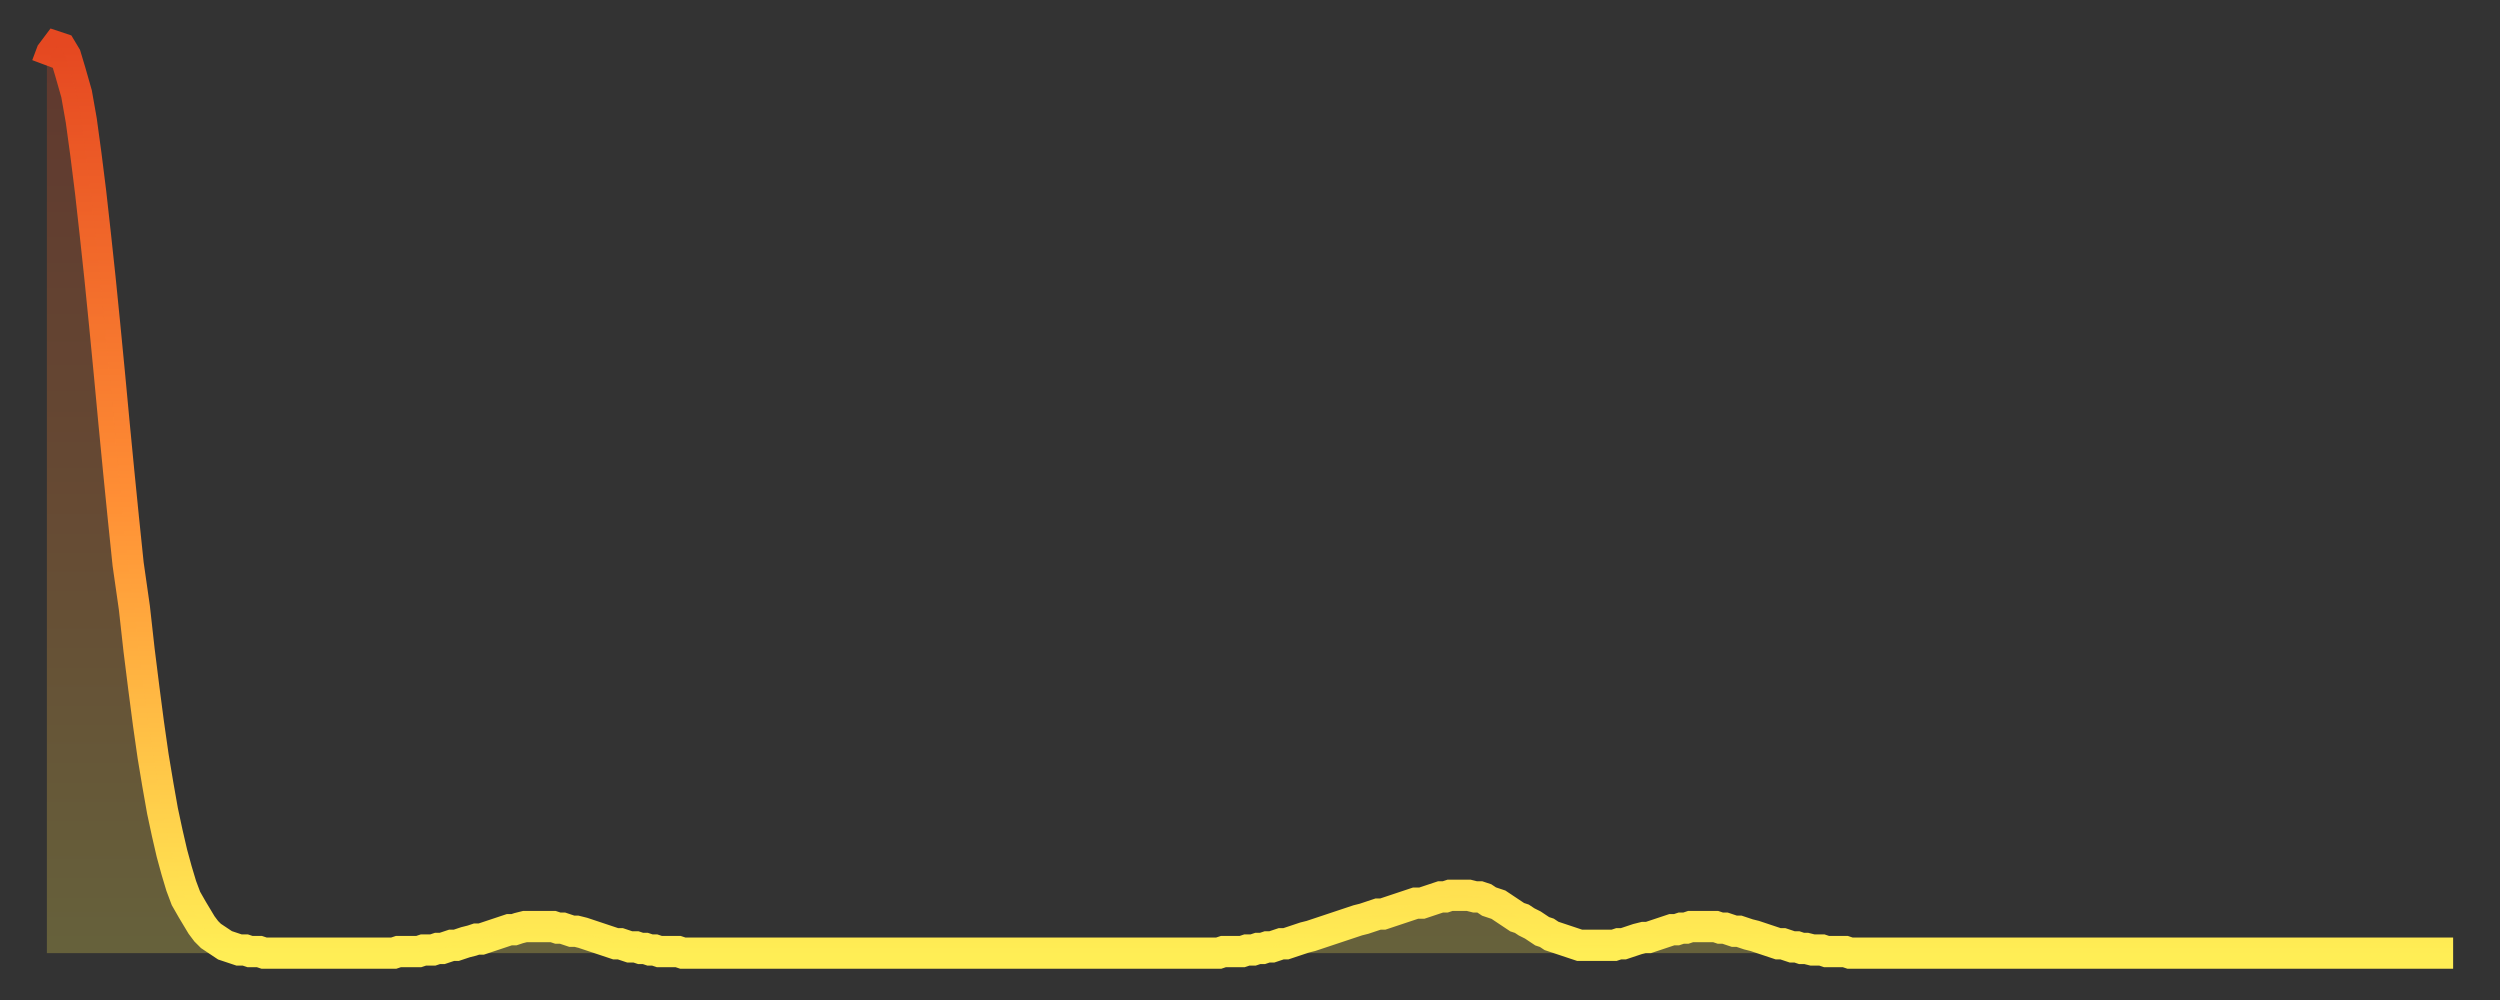
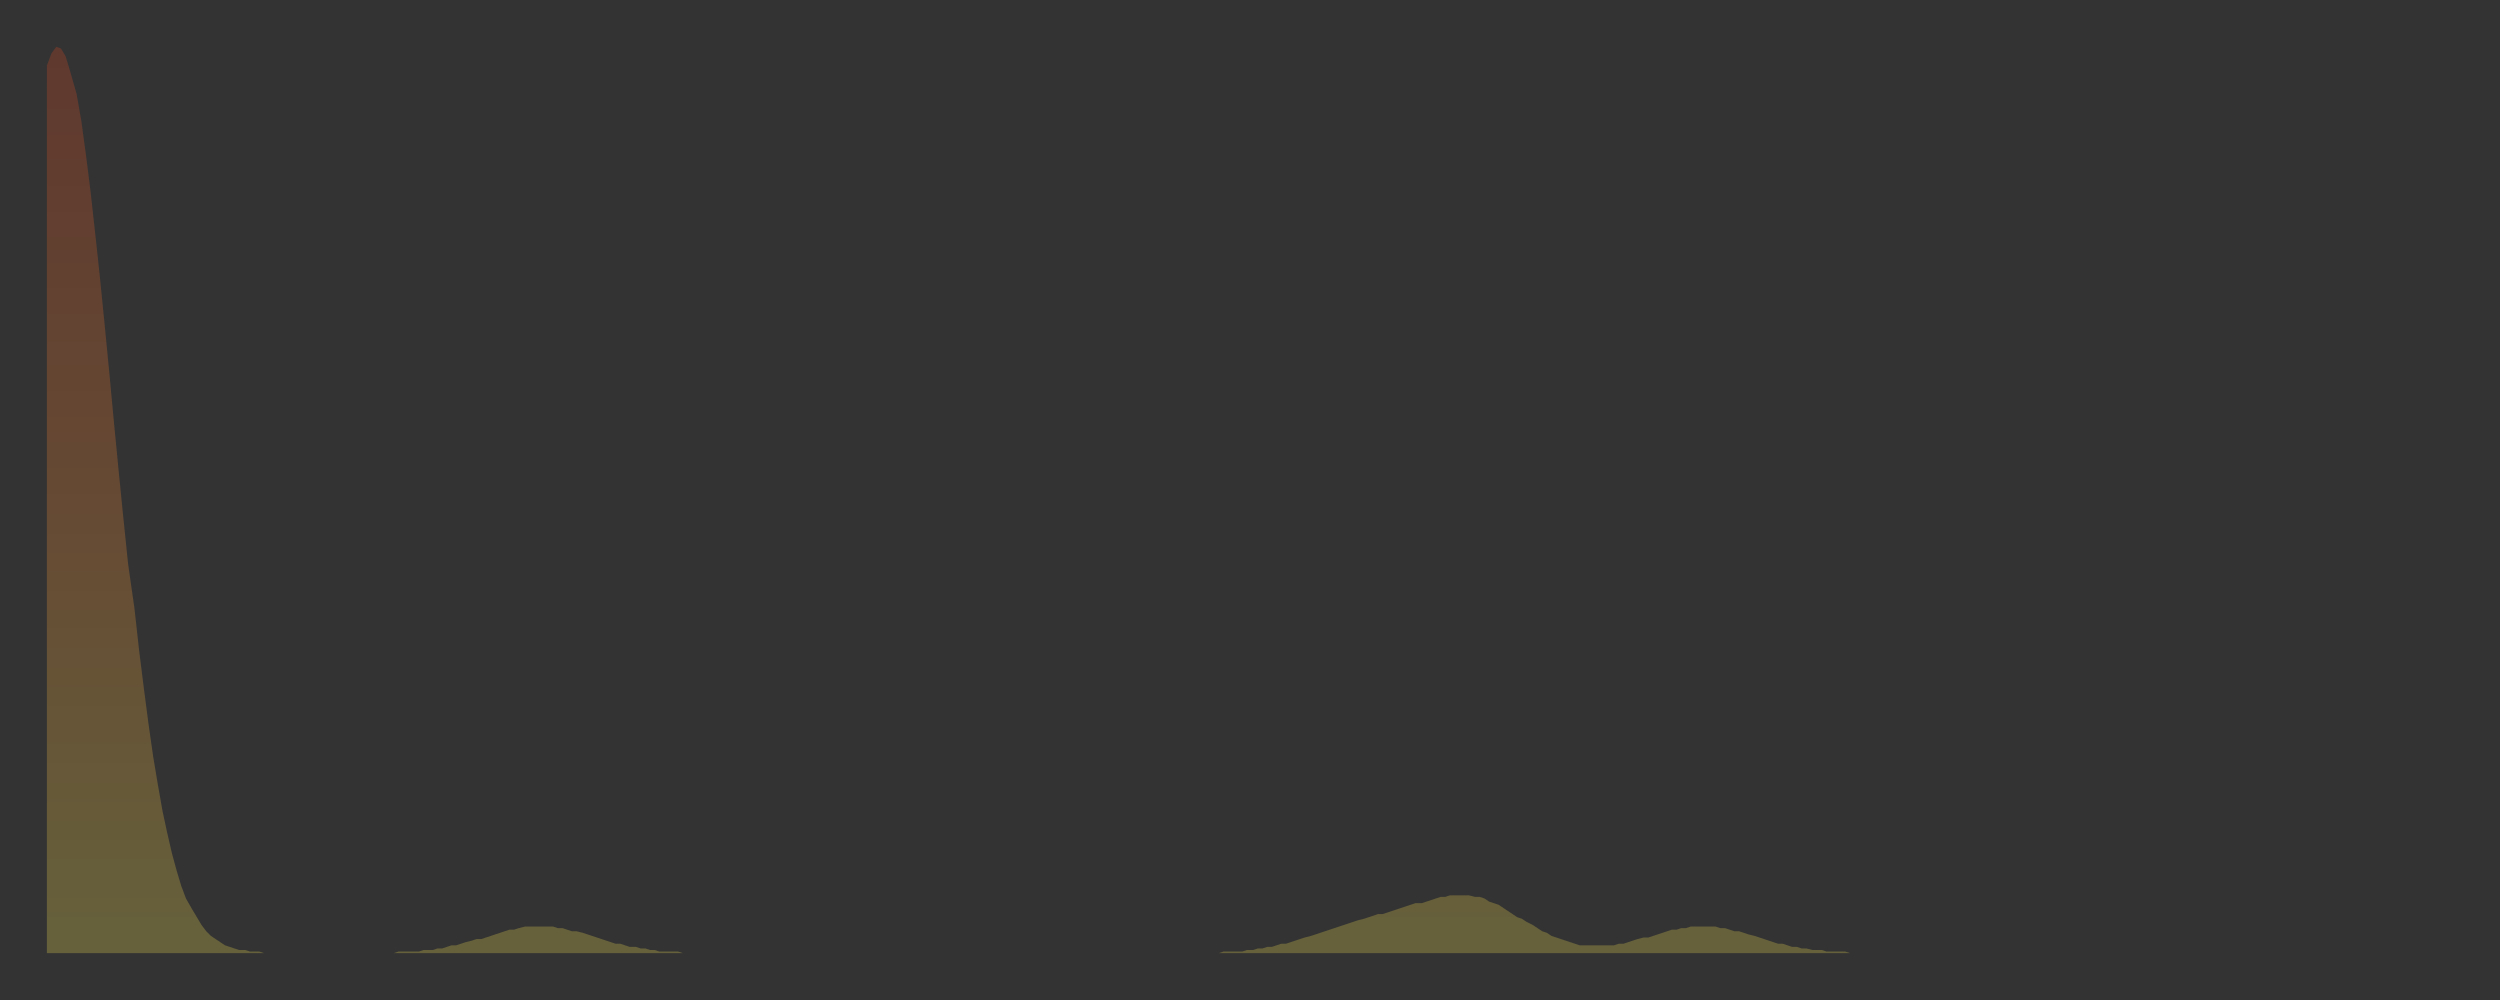
<svg xmlns="http://www.w3.org/2000/svg" baseProfile="full" height="64" version="1.1" width="160">
  <rect width="100%" height="100%" fill="#333333" stroke="none" />
  <defs>
    <linearGradient id="id20786" x1="0" x2="0" y1="0" y2="1">
      <stop offset="0%" stop-color="#e54821" />
      <stop offset="50%" stop-color="#ff8f35" />
      <stop offset="100%" stop-color="#ffee55" />
    </linearGradient>
  </defs>
  <g transform="translate(3,3)">
    <g>
-       <path d="M 0.0 1.2 0.3 0.4 0.6 0.0 0.9 0.1 1.2 0.6 1.5 1.6 1.9 3.0 2.2 4.7 2.5 6.9 2.8 9.3 3.1 12.0 3.4 14.8 3.7 17.8 4.0 20.9 4.3 24.1 4.6 27.2 4.9 30.2 5.2 33.1 5.6 35.9 5.9 38.6 6.2 41.0 6.5 43.3 6.8 45.4 7.1 47.2 7.4 48.9 7.7 50.3 8.0 51.6 8.3 52.7 8.6 53.7 8.9 54.5 9.3 55.2 9.6 55.7 9.9 56.2 10.2 56.6 10.5 56.9 10.8 57.1 11.1 57.3 11.4 57.5 11.7 57.6 12.0 57.7 12.3 57.8 12.7 57.8 13.0 57.9 13.3 57.9 13.6 57.9 13.9 58.0 14.2 58.0 14.5 58.0 14.8 58.0 15.1 58.0 15.4 58.0 15.7 58.0 16.0 58.0 16.4 58.0 16.7 58.0 17.0 58.0 17.3 58.0 17.6 58.0 17.9 58.0 18.2 58.0 18.5 58.0 18.8 58.0 19.1 58.0 19.4 58.0 19.8 58.0 20.1 58.0 20.4 58.0 20.7 58.0 21.0 58.0 21.3 58.0 21.6 58.0 21.9 58.0 22.2 58.0 22.5 57.9 22.8 57.9 23.1 57.9 23.5 57.9 23.8 57.9 24.1 57.8 24.4 57.8 24.7 57.8 25.0 57.7 25.3 57.7 25.6 57.6 25.9 57.5 26.2 57.5 26.5 57.4 26.8 57.3 27.2 57.2 27.5 57.1 27.8 57.1 28.1 57.0 28.4 56.9 28.7 56.8 29.0 56.7 29.3 56.6 29.6 56.5 29.9 56.5 30.2 56.4 30.6 56.3 30.9 56.3 31.2 56.3 31.5 56.3 31.8 56.3 32.1 56.3 32.4 56.3 32.7 56.4 33.0 56.4 33.3 56.5 33.6 56.6 33.9 56.6 34.3 56.7 34.6 56.8 34.9 56.9 35.2 57.0 35.5 57.1 35.8 57.2 36.1 57.3 36.4 57.4 36.7 57.4 37.0 57.5 37.3 57.6 37.7 57.6 38.0 57.7 38.3 57.7 38.6 57.8 38.9 57.8 39.2 57.9 39.5 57.9 39.8 57.9 40.1 57.9 40.4 57.9 40.7 58.0 41.0 58.0 41.4 58.0 41.7 58.0 42.0 58.0 42.3 58.0 42.6 58.0 42.9 58.0 43.2 58.0 43.5 58.0 43.8 58.0 44.1 58.0 44.4 58.0 44.7 58.0 45.1 58.0 45.4 58.0 45.7 58.0 46.0 58.0 46.3 58.0 46.6 58.0 46.9 58.0 47.2 58.0 47.5 58.0 47.8 58.0 48.1 58.0 48.5 58.0 48.8 58.0 49.1 58.0 49.4 58.0 49.7 58.0 50.0 58.0 50.3 58.0 50.6 58.0 50.9 58.0 51.2 58.0 51.5 58.0 51.8 58.0 52.2 58.0 52.5 58.0 52.8 58.0 53.1 58.0 53.4 58.0 53.7 58.0 54.0 58.0 54.3 58.0 54.6 58.0 54.9 58.0 55.2 58.0 55.6 58.0 55.9 58.0 56.2 58.0 56.5 58.0 56.8 58.0 57.1 58.0 57.4 58.0 57.7 58.0 58.0 58.0 58.3 58.0 58.6 58.0 58.9 58.0 59.3 58.0 59.6 58.0 59.9 58.0 60.2 58.0 60.5 58.0 60.8 58.0 61.1 58.0 61.4 58.0 61.7 58.0 62.0 58.0 62.3 58.0 62.6 58.0 63.0 58.0 63.3 58.0 63.6 58.0 63.9 58.0 64.2 58.0 64.5 58.0 64.8 58.0 65.1 58.0 65.4 58.0 65.7 58.0 66.0 58.0 66.4 58.0 66.7 58.0 67.0 58.0 67.3 58.0 67.6 58.0 67.9 58.0 68.2 58.0 68.5 58.0 68.8 58.0 69.1 58.0 69.4 58.0 69.7 58.0 70.1 58.0 70.4 58.0 70.7 58.0 71.0 58.0 71.3 58.0 71.6 58.0 71.9 58.0 72.2 58.0 72.5 58.0 72.8 58.0 73.1 58.0 73.5 58.0 73.8 58.0 74.1 58.0 74.4 58.0 74.7 58.0 75.0 58.0 75.3 57.9 75.6 57.9 75.9 57.9 76.2 57.9 76.5 57.9 76.8 57.8 77.2 57.8 77.5 57.7 77.8 57.7 78.1 57.6 78.4 57.6 78.7 57.5 79.0 57.4 79.3 57.4 79.6 57.3 79.9 57.2 80.2 57.1 80.5 57.0 80.9 56.9 81.2 56.8 81.5 56.7 81.8 56.6 82.1 56.5 82.4 56.4 82.7 56.3 83.0 56.2 83.3 56.1 83.6 56.0 83.9 55.9 84.3 55.8 84.6 55.7 84.9 55.6 85.2 55.5 85.5 55.5 85.8 55.4 86.1 55.3 86.4 55.2 86.7 55.1 87.0 55.0 87.3 54.9 87.6 54.8 88.0 54.8 88.3 54.7 88.6 54.6 88.9 54.5 89.2 54.4 89.5 54.4 89.8 54.3 90.1 54.3 90.4 54.3 90.7 54.3 91.0 54.3 91.4 54.4 91.7 54.4 92.0 54.5 92.3 54.7 92.6 54.8 92.9 54.9 93.2 55.1 93.5 55.3 93.8 55.5 94.1 55.7 94.4 55.8 94.7 56.0 95.1 56.2 95.4 56.4 95.7 56.6 96.0 56.7 96.3 56.9 96.6 57.0 96.9 57.1 97.2 57.2 97.5 57.3 97.8 57.4 98.1 57.5 98.4 57.5 98.8 57.5 99.1 57.5 99.4 57.5 99.7 57.5 100.0 57.5 100.3 57.5 100.6 57.4 100.9 57.4 101.2 57.3 101.5 57.2 101.8 57.1 102.2 57.0 102.5 57.0 102.8 56.9 103.1 56.8 103.4 56.7 103.7 56.6 104.0 56.5 104.3 56.5 104.6 56.4 104.9 56.4 105.2 56.3 105.5 56.3 105.9 56.3 106.2 56.3 106.5 56.3 106.8 56.3 107.1 56.4 107.4 56.4 107.7 56.5 108.0 56.6 108.3 56.6 108.6 56.7 108.9 56.8 109.3 56.9 109.6 57.0 109.9 57.1 110.2 57.2 110.5 57.3 110.8 57.4 111.1 57.4 111.4 57.5 111.7 57.6 112.0 57.6 112.3 57.7 112.6 57.7 113.0 57.8 113.3 57.8 113.6 57.8 113.9 57.9 114.2 57.9 114.5 57.9 114.8 57.9 115.1 57.9 115.4 58.0 115.7 58.0 116.0 58.0 116.3 58.0 116.7 58.0 117.0 58.0 117.3 58.0 117.6 58.0 117.9 58.0 118.2 58.0 118.5 58.0 118.8 58.0 119.1 58.0 119.4 58.0 119.7 58.0 120.1 58.0 120.4 58.0 120.7 58.0 121.0 58.0 121.3 58.0 121.6 58.0 121.9 58.0 122.2 58.0 122.5 58.0 122.8 58.0 123.1 58.0 123.4 58.0 123.8 58.0 124.1 58.0 124.4 58.0 124.7 58.0 125.0 58.0 125.3 58.0 125.6 58.0 125.9 58.0 126.2 58.0 126.5 58.0 126.8 58.0 127.2 58.0 127.5 58.0 127.8 58.0 128.1 58.0 128.4 58.0 128.7 58.0 129.0 58.0 129.3 58.0 129.6 58.0 129.9 58.0 130.2 58.0 130.5 58.0 130.9 58.0 131.2 58.0 131.5 58.0 131.8 58.0 132.1 58.0 132.4 58.0 132.7 58.0 133.0 58.0 133.3 58.0 133.6 58.0 133.9 58.0 134.2 58.0 134.6 58.0 134.9 58.0 135.2 58.0 135.5 58.0 135.8 58.0 136.1 58.0 136.4 58.0 136.7 58.0 137.0 58.0 137.3 58.0 137.6 58.0 138.0 58.0 138.3 58.0 138.6 58.0 138.9 58.0 139.2 58.0 139.5 58.0 139.8 58.0 140.1 58.0 140.4 58.0 140.7 58.0 141.0 58.0 141.3 58.0 141.7 58.0 142.0 58.0 142.3 58.0 142.6 58.0 142.9 58.0 143.2 58.0 143.5 58.0 143.8 58.0 144.1 58.0 144.4 58.0 144.7 58.0 145.1 58.0 145.4 58.0 145.7 58.0 146.0 58.0 146.3 58.0 146.6 58.0 146.9 58.0 147.2 58.0 147.5 58.0 147.8 58.0 148.1 58.0 148.4 58.0 148.8 58.0 149.1 58.0 149.4 58.0 149.7 58.0 150.0 58.0 150.3 58.0 150.6 58.0 150.9 58.0 151.2 58.0 151.5 58.0 151.8 58.0 152.1 58.0 152.5 58.0 152.8 58.0 153.1 58.0 153.4 58.0 153.7 58.0 154.0 58.0" fill="none" id="graph-curve" opacity="1" stroke="url(#id20786)" stroke-width="2" />
      <path d="M 0 58 L 0.0 1.2 0.3 0.4 0.6 0.0 0.9 0.1 1.2 0.6 1.5 1.6 1.9 3.0 2.2 4.7 2.5 6.9 2.8 9.3 3.1 12.0 3.4 14.8 3.7 17.8 4.0 20.9 4.3 24.1 4.6 27.2 4.9 30.2 5.2 33.1 5.6 35.9 5.9 38.6 6.2 41.0 6.5 43.3 6.8 45.4 7.1 47.2 7.4 48.9 7.7 50.3 8.0 51.6 8.3 52.7 8.6 53.7 8.9 54.5 9.3 55.2 9.6 55.7 9.9 56.2 10.2 56.6 10.5 56.9 10.8 57.1 11.1 57.3 11.4 57.5 11.7 57.6 12.0 57.7 12.3 57.8 12.7 57.8 13.0 57.9 13.3 57.9 13.6 57.9 13.9 58.0 14.2 58.0 14.5 58.0 14.8 58.0 15.1 58.0 15.4 58.0 15.7 58.0 16.0 58.0 16.4 58.0 16.7 58.0 17.0 58.0 17.3 58.0 17.6 58.0 17.9 58.0 18.2 58.0 18.5 58.0 18.8 58.0 19.1 58.0 19.4 58.0 19.8 58.0 20.1 58.0 20.4 58.0 20.7 58.0 21.0 58.0 21.3 58.0 21.6 58.0 21.9 58.0 22.2 58.0 22.5 57.9 22.8 57.9 23.1 57.9 23.5 57.9 23.8 57.9 24.1 57.8 24.4 57.8 24.7 57.8 25.0 57.7 25.3 57.7 25.6 57.6 25.9 57.5 26.2 57.5 26.5 57.4 26.8 57.3 27.2 57.2 27.5 57.1 27.8 57.1 28.1 57.0 28.4 56.9 28.7 56.8 29.0 56.7 29.3 56.6 29.6 56.5 29.9 56.5 30.2 56.4 30.6 56.3 30.9 56.3 31.2 56.3 31.5 56.3 31.8 56.3 32.1 56.3 32.4 56.3 32.7 56.4 33.0 56.4 33.3 56.5 33.6 56.6 33.9 56.6 34.3 56.7 34.6 56.8 34.9 56.9 35.2 57.0 35.5 57.1 35.8 57.2 36.1 57.3 36.4 57.4 36.7 57.4 37.0 57.5 37.3 57.6 37.7 57.6 38.0 57.7 38.3 57.7 38.6 57.8 38.9 57.8 39.2 57.9 39.5 57.9 39.8 57.9 40.1 57.9 40.4 57.9 40.7 58.0 41.0 58.0 41.4 58.0 41.7 58.0 42.0 58.0 42.3 58.0 42.6 58.0 42.9 58.0 43.2 58.0 43.5 58.0 43.8 58.0 44.1 58.0 44.4 58.0 44.7 58.0 45.1 58.0 45.4 58.0 45.7 58.0 46.0 58.0 46.3 58.0 46.6 58.0 46.9 58.0 47.2 58.0 47.5 58.0 47.8 58.0 48.1 58.0 48.5 58.0 48.8 58.0 49.1 58.0 49.4 58.0 49.7 58.0 50.0 58.0 50.3 58.0 50.6 58.0 50.9 58.0 51.2 58.0 51.5 58.0 51.8 58.0 52.2 58.0 52.5 58.0 52.8 58.0 53.1 58.0 53.4 58.0 53.7 58.0 54.0 58.0 54.3 58.0 54.6 58.0 54.9 58.0 55.2 58.0 55.6 58.0 55.9 58.0 56.2 58.0 56.5 58.0 56.8 58.0 57.1 58.0 57.4 58.0 57.7 58.0 58.0 58.0 58.3 58.0 58.6 58.0 58.9 58.0 59.3 58.0 59.6 58.0 59.9 58.0 60.2 58.0 60.5 58.0 60.8 58.0 61.1 58.0 61.4 58.0 61.7 58.0 62.0 58.0 62.3 58.0 62.6 58.0 63.0 58.0 63.3 58.0 63.6 58.0 63.9 58.0 64.2 58.0 64.5 58.0 64.8 58.0 65.1 58.0 65.4 58.0 65.7 58.0 66.0 58.0 66.4 58.0 66.7 58.0 67.0 58.0 67.3 58.0 67.6 58.0 67.9 58.0 68.2 58.0 68.5 58.0 68.8 58.0 69.1 58.0 69.4 58.0 69.7 58.0 70.1 58.0 70.4 58.0 70.7 58.0 71.0 58.0 71.3 58.0 71.6 58.0 71.9 58.0 72.2 58.0 72.5 58.0 72.8 58.0 73.1 58.0 73.5 58.0 73.8 58.0 74.1 58.0 74.4 58.0 74.7 58.0 75.0 58.0 75.3 57.9 75.6 57.9 75.9 57.9 76.2 57.9 76.5 57.9 76.8 57.8 77.2 57.8 77.5 57.7 77.8 57.7 78.1 57.6 78.4 57.6 78.7 57.5 79.0 57.4 79.3 57.4 79.6 57.3 79.9 57.2 80.2 57.1 80.5 57.0 80.9 56.9 81.2 56.8 81.5 56.7 81.8 56.6 82.1 56.5 82.4 56.4 82.7 56.3 83.0 56.2 83.3 56.1 83.6 56.0 83.9 55.9 84.3 55.8 84.6 55.7 84.9 55.6 85.2 55.5 85.5 55.5 85.8 55.4 86.1 55.3 86.4 55.2 86.7 55.1 87.0 55.0 87.3 54.9 87.6 54.8 88.0 54.8 88.3 54.7 88.6 54.6 88.9 54.5 89.2 54.4 89.5 54.4 89.8 54.3 90.1 54.3 90.4 54.3 90.7 54.3 91.0 54.3 91.4 54.4 91.7 54.4 92.0 54.5 92.3 54.7 92.6 54.8 92.9 54.9 93.2 55.1 93.5 55.3 93.8 55.5 94.1 55.7 94.4 55.8 94.7 56.0 95.1 56.2 95.4 56.4 95.7 56.6 96.0 56.7 96.3 56.9 96.6 57.0 96.9 57.1 97.2 57.2 97.5 57.3 97.8 57.4 98.1 57.5 98.4 57.5 98.8 57.5 99.1 57.5 99.4 57.5 99.7 57.5 100.0 57.5 100.3 57.5 100.6 57.4 100.9 57.4 101.2 57.3 101.5 57.2 101.8 57.1 102.2 57.0 102.5 57.0 102.8 56.9 103.1 56.8 103.4 56.7 103.7 56.6 104.0 56.5 104.3 56.5 104.6 56.4 104.9 56.4 105.2 56.3 105.5 56.3 105.9 56.3 106.2 56.3 106.5 56.3 106.8 56.3 107.1 56.4 107.4 56.4 107.7 56.5 108.0 56.6 108.3 56.6 108.6 56.7 108.9 56.8 109.3 56.9 109.6 57.0 109.9 57.1 110.2 57.2 110.5 57.3 110.8 57.4 111.1 57.4 111.4 57.5 111.7 57.6 112.0 57.6 112.3 57.7 112.6 57.7 113.0 57.8 113.3 57.8 113.6 57.8 113.9 57.9 114.2 57.9 114.5 57.9 114.8 57.9 115.1 57.9 115.4 58.0 115.7 58.0 116.0 58.0 116.3 58.0 116.7 58.0 117.0 58.0 117.3 58.0 117.6 58.0 117.9 58.0 118.2 58.0 118.5 58.0 118.8 58.0 119.1 58.0 119.4 58.0 119.7 58.0 120.1 58.0 120.4 58.0 120.7 58.0 121.0 58.0 121.3 58.0 121.6 58.0 121.9 58.0 122.2 58.0 122.5 58.0 122.8 58.0 123.1 58.0 123.4 58.0 123.8 58.0 124.1 58.0 124.4 58.0 124.7 58.0 125.0 58.0 125.3 58.0 125.6 58.0 125.9 58.0 126.2 58.0 126.5 58.0 126.8 58.0 127.2 58.0 127.5 58.0 127.8 58.0 128.1 58.0 128.4 58.0 128.7 58.0 129.0 58.0 129.3 58.0 129.6 58.0 129.9 58.0 130.2 58.0 130.5 58.0 130.9 58.0 131.2 58.0 131.5 58.0 131.8 58.0 132.1 58.0 132.4 58.0 132.7 58.0 133.0 58.0 133.3 58.0 133.6 58.0 133.9 58.0 134.2 58.0 134.6 58.0 134.9 58.0 135.2 58.0 135.5 58.0 135.8 58.0 136.1 58.0 136.4 58.0 136.7 58.0 137.0 58.0 137.3 58.0 137.6 58.0 138.0 58.0 138.3 58.0 138.6 58.0 138.9 58.0 139.2 58.0 139.5 58.0 139.8 58.0 140.1 58.0 140.4 58.0 140.7 58.0 141.0 58.0 141.3 58.0 141.7 58.0 142.0 58.0 142.3 58.0 142.6 58.0 142.9 58.0 143.2 58.0 143.5 58.0 143.8 58.0 144.1 58.0 144.4 58.0 144.7 58.0 145.1 58.0 145.4 58.0 145.7 58.0 146.0 58.0 146.3 58.0 146.6 58.0 146.9 58.0 147.2 58.0 147.5 58.0 147.8 58.0 148.1 58.0 148.4 58.0 148.8 58.0 149.1 58.0 149.4 58.0 149.7 58.0 150.0 58.0 150.3 58.0 150.6 58.0 150.9 58.0 151.2 58.0 151.5 58.0 151.8 58.0 152.1 58.0 152.5 58.0 152.8 58.0 153.1 58.0 153.4 58.0 153.7 58.0 154.0 58.0 154 58" fill="url(#id20786)" fill-opacity=".25" id="graph-shadow" />
    </g>
  </g>
</svg>